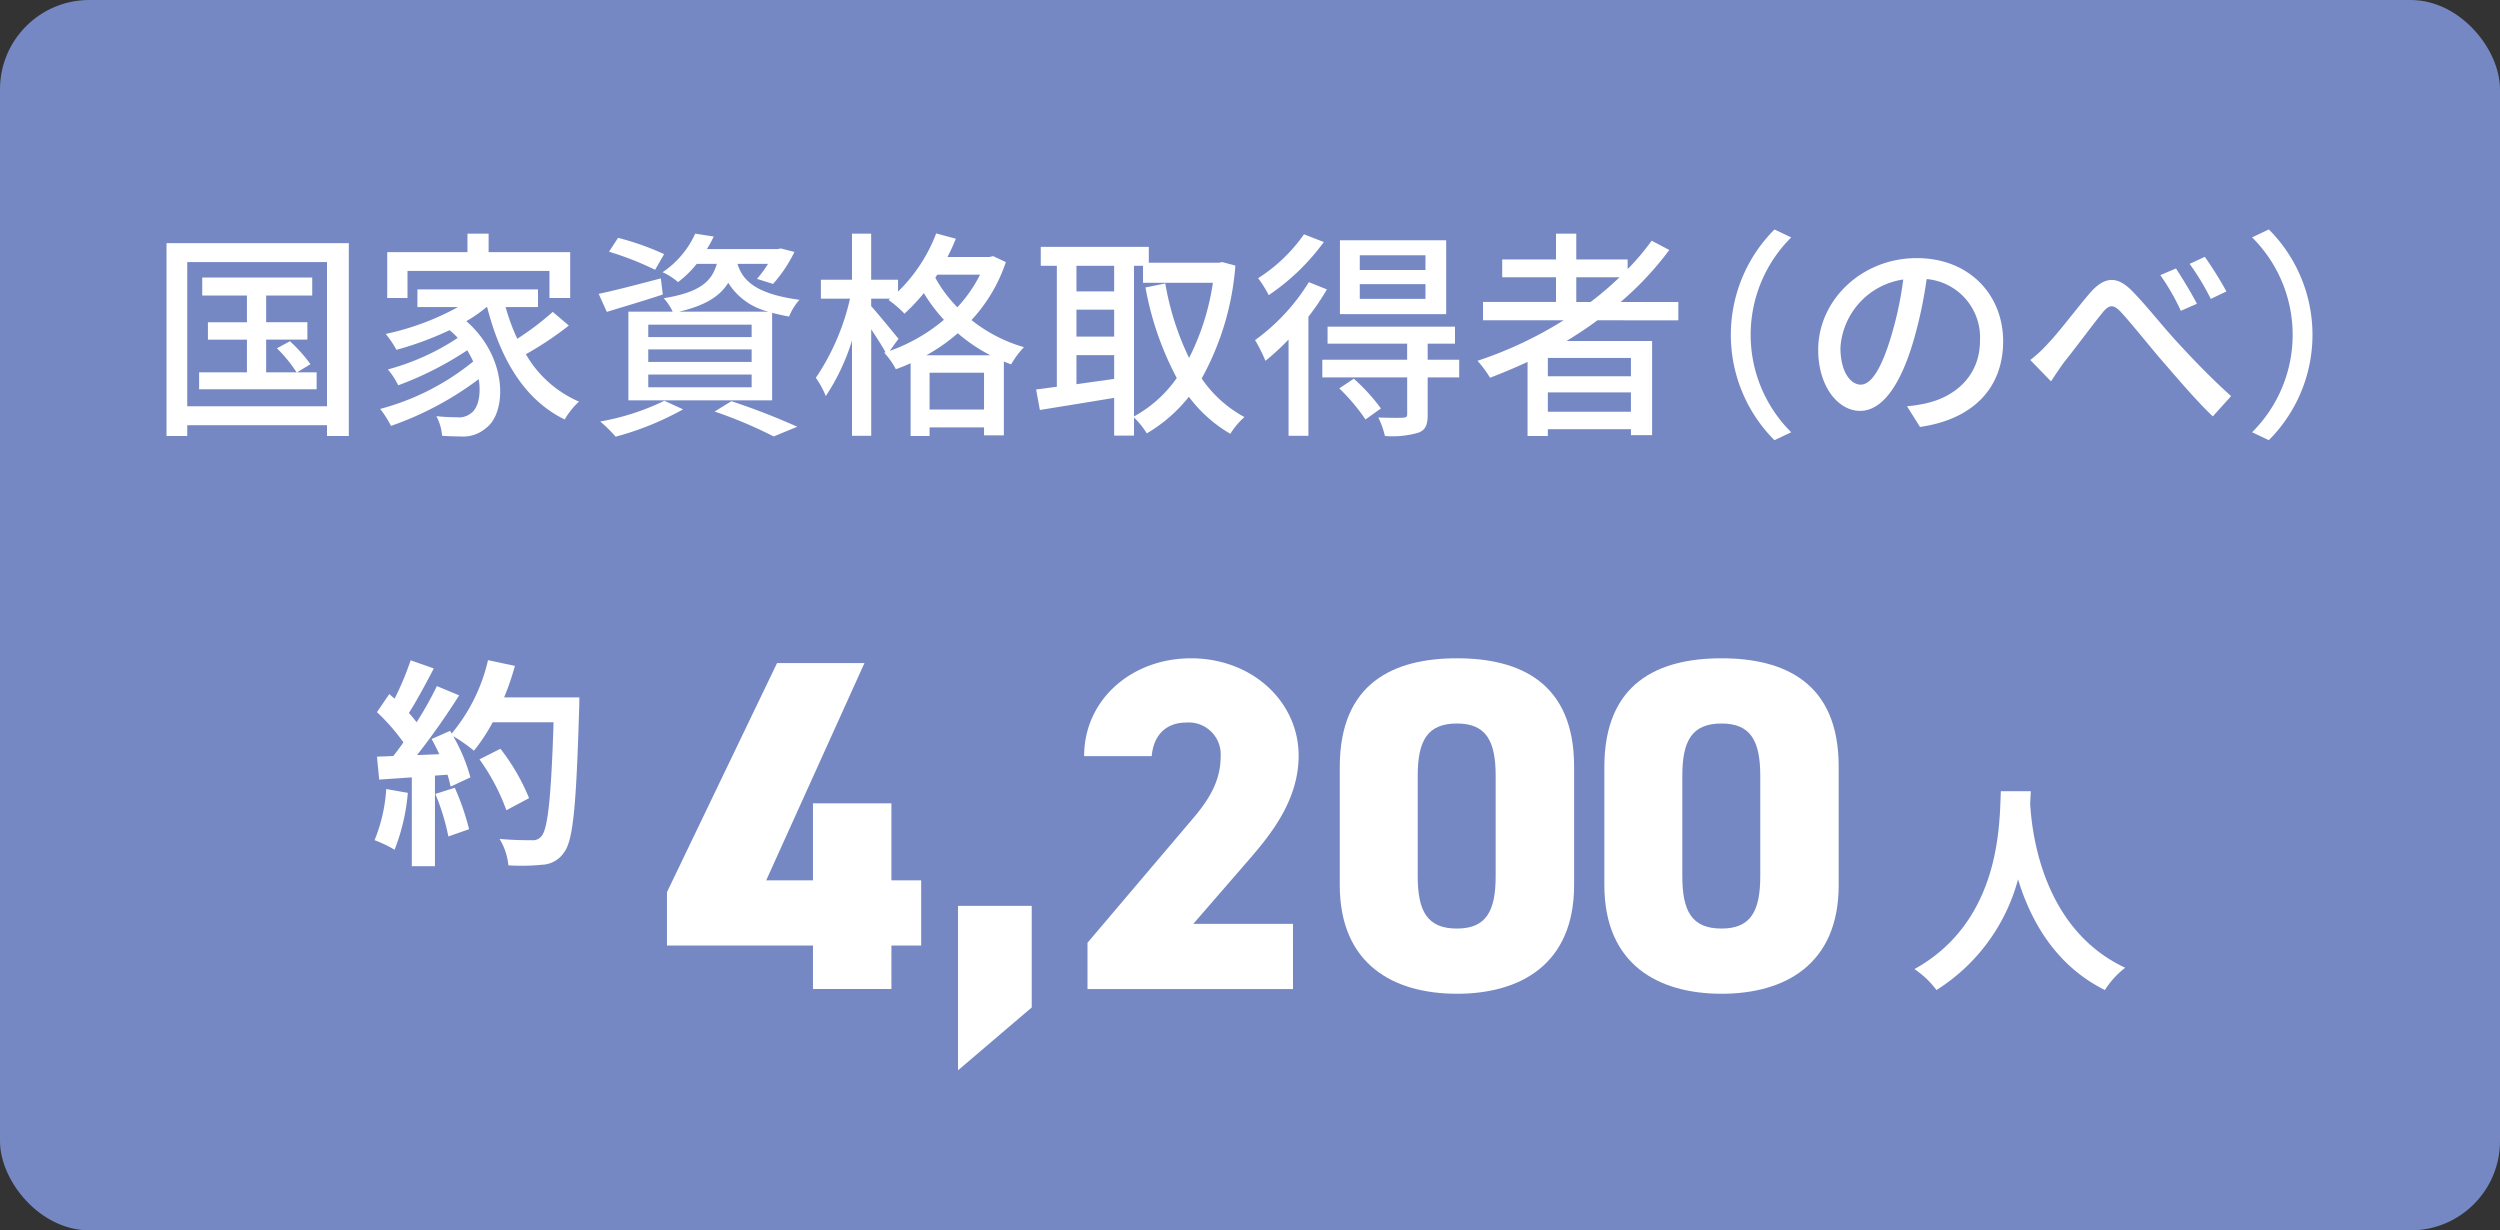
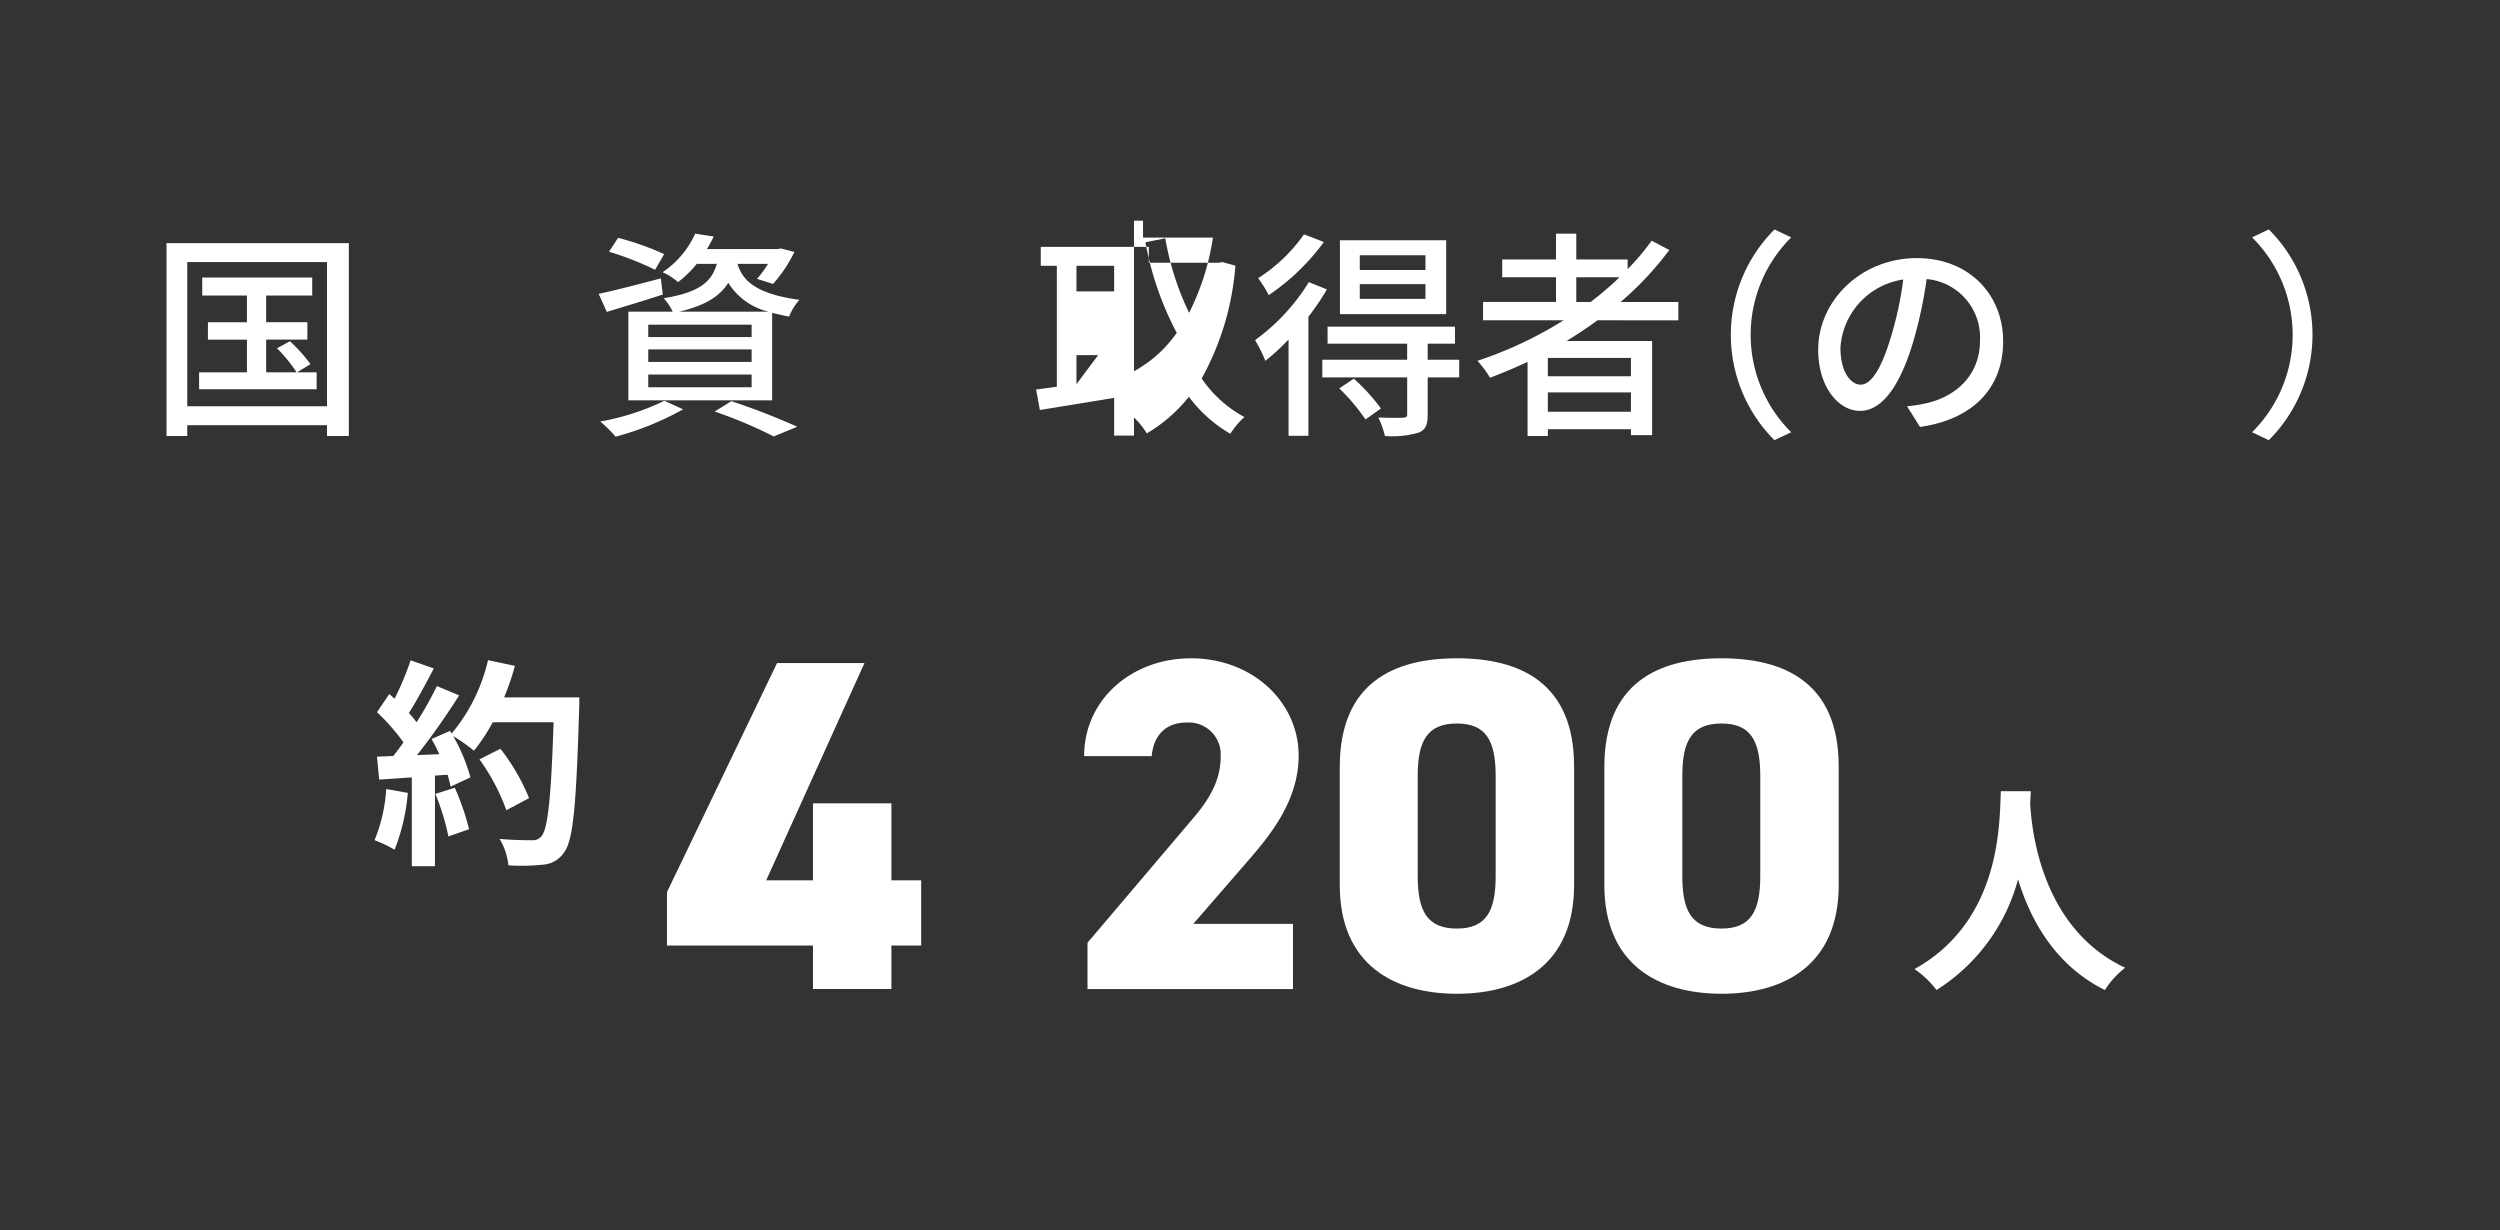
<svg xmlns="http://www.w3.org/2000/svg" width="280" height="137.798" viewBox="0 0 280 137.798">
  <rect x="0" y="0" width="280" height="137.798" fill="#333333" stroke="none" />
  <defs>
    <clipPath id="clip-path">
      <rect id="長方形_222" data-name="長方形 222" width="280" height="137.798" rx="10" fill="none" />
    </clipPath>
    <linearGradient id="linear-gradient" y1="1" x2="0.004" y2="1" gradientUnits="objectBoundingBox">
      <stop offset="0" stop-color="#3c75af" />
      <stop offset="1" stop-color="#7588c3" />
    </linearGradient>
    <clipPath id="clip-path-2">
      <rect id="長方形_223" data-name="長方形 223" width="280" height="137.798" fill="none" />
    </clipPath>
  </defs>
  <g id="education2" transform="translate(11252.699 5262.151)">
    <g id="グループ_310" data-name="グループ 310" transform="translate(-11252.699 -5262.151)">
      <g id="グループ_315" data-name="グループ 315">
        <g id="グループ_314" data-name="グループ 314" clip-path="url(#clip-path)">
-           <rect id="長方形_221" data-name="長方形 221" width="280" height="137.798" fill="url(#linear-gradient)" />
-         </g>
+           </g>
      </g>
      <g id="グループ_317" data-name="グループ 317">
        <g id="グループ_316" data-name="グループ 316" clip-path="url(#clip-path-2)">
          <path id="パス_2125" data-name="パス 2125" d="M39.068,27.229v21.6H36.624v-1.21H20.971v1.21H18.65v-21.6Zm-2.444,2.124H20.971V45.5H36.624ZM35.463,41.7v1.9H22.3V41.7h5.358V38.044h-4.37v-1.95h4.37V33.1H22.65V31.082H34.969V33.1H29.81v2.989h4.616v1.95H29.81V41.7h3.406a15.684,15.684,0,0,0-2.2-2.691l1.457-.791a17.433,17.433,0,0,1,2.3,2.569l-1.506.913Z" fill="#fff" />
-           <path id="パス_2126" data-name="パス 2126" d="M63.712,36.463a37.942,37.942,0,0,1-4.814,3.21,12.641,12.641,0,0,0,5.95,5.308,8.418,8.418,0,0,0-1.6,2c-4.543-2.2-7.209-6.814-8.69-12.591H54.5a15.622,15.622,0,0,1-2.271,1.58c4.666,4.073,4.567,10.27,2.172,12a3.875,3.875,0,0,1-2.765.914c-.617,0-1.358-.026-2.123-.074a5.533,5.533,0,0,0-.642-2.2,21.038,21.038,0,0,0,2.3.123,2.121,2.121,0,0,0,1.63-.493c.74-.544,1.111-2.024.814-3.777A35.8,35.8,0,0,1,43.788,47.7a11.115,11.115,0,0,0-1.21-1.9A27.74,27.74,0,0,0,53,40.487q-.3-.63-.667-1.258A37.3,37.3,0,0,1,44.6,43.154a8.177,8.177,0,0,0-1.16-1.778,26.646,26.646,0,0,0,7.826-3.53,7.738,7.738,0,0,0-.914-.865,36.7,36.7,0,0,1-5.949,2.2A11.391,11.391,0,0,0,43.2,37.4a29.543,29.543,0,0,0,8.1-3.011H46.751V32.414H60.256V34.39h-3.63a23.338,23.338,0,0,0,1.309,3.554,32.133,32.133,0,0,0,3.975-3.011ZM45.64,33.377H43.369V28.242h8.986V26.168h2.37v2.074H63.86v5.135H61.539V30.341H45.64Z" fill="#fff" />
          <path id="パス_2127" data-name="パス 2127" d="M74.235,32.983c-2.148.716-4.444,1.382-6.271,1.95l-.913-2.024c1.8-.371,4.419-1.062,6.962-1.729Zm2.271,12.862a32.709,32.709,0,0,1-7.554,3.062,16.116,16.116,0,0,0-1.728-1.7,26.986,26.986,0,0,0,7.184-2.321ZM73.371,30.217a34.131,34.131,0,0,0-5.16-2.024l1.012-1.556a30.421,30.421,0,0,1,5.16,1.827Zm4.666-.666a11.806,11.806,0,0,1-2.1,2.049,6.632,6.632,0,0,0-1.728-1.111,10.276,10.276,0,0,0,3.654-4.321l2.074.322a13.354,13.354,0,0,1-.765,1.407H87.1l.345-.074,1.531.394A15.612,15.612,0,0,1,86.58,31.8l-1.8-.567a11.807,11.807,0,0,0,1.235-1.679H82.6c.544,1.777,1.926,3.358,6.938,4.024a6.4,6.4,0,0,0-1.16,1.877c-.692-.124-1.333-.272-1.9-.42v9.8h-16.1V34.909h4.962A5.919,5.919,0,0,0,74.334,33.4c3.975-.642,5.382-1.826,5.95-3.851Zm6.147,6.814H72.605v1.383H84.184Zm0,2.765H72.605v1.407H84.184Zm0,2.815H72.605v1.432H84.184Zm1.9-7.036a7.31,7.31,0,0,1-4.518-3.235c-.939,1.506-2.568,2.543-5.506,3.235ZM81.913,44.932a78.192,78.192,0,0,1,7.382,2.863l-2.642,1.087a49.918,49.918,0,0,0-6.616-2.79Z" fill="#fff" />
-           <path id="パス_2128" data-name="パス 2128" d="M112.656,29.353a17.8,17.8,0,0,1-3.851,6.493,16.991,16.991,0,0,0,5.876,3.037,9.966,9.966,0,0,0-1.432,1.926c-.271-.1-.543-.2-.815-.321v8.27h-2.222v-.889h-6.1v.963h-2.123V40.685c-.543.247-1.086.47-1.654.667A8.457,8.457,0,0,0,99.028,39.5l.148-.05c-.37-.691-1.012-1.678-1.6-2.567V48.808H95.424V38.142a24.026,24.026,0,0,1-2.938,6.222,9.608,9.608,0,0,0-1.112-2.049A26.071,26.071,0,0,0,95.2,33.451h-3.26V31.328h3.482v-5.16h2.148v5.16h3.011v1.333a18.139,18.139,0,0,0,4.272-6.517l2.2.592a22.181,22.181,0,0,1-.938,2.049h4.691l.42-.1ZM99.645,39.3a19.45,19.45,0,0,0,6.074-3.481,18.863,18.863,0,0,1-2.247-2.988,21.7,21.7,0,0,1-2.172,2.3,12.04,12.04,0,0,0-1.778-1.53l.173-.149H97.572v.84c.666.716,2.592,3.086,3.061,3.654Zm11.283.493a18.553,18.553,0,0,1-3.654-2.469,20.514,20.514,0,0,1-3.53,2.469Zm-.716,1.951h-6.1v4.122h6.1ZM104.978,30.76l-.222.346a14.773,14.773,0,0,0,2.469,3.308,15.63,15.63,0,0,0,2.543-3.654Z" fill="#fff" />
-           <path id="パス_2129" data-name="パス 2129" d="M138.363,29.748a30.853,30.853,0,0,1-3.777,12.641,13.591,13.591,0,0,0,4.79,4.32,8.788,8.788,0,0,0-1.58,1.876,15.509,15.509,0,0,1-4.642-4.147,16.9,16.9,0,0,1-4.715,4.1,8.857,8.857,0,0,0-1.432-1.777v2.024h-2.222V44.562c-2.987.493-6.024.987-8.32,1.357l-.42-2.3c.691-.074,1.457-.2,2.321-.3V29.773h-1.8V27.65h12.1v1.777h7.826l.4-.074Zm-17.8,2.889h4.222V29.773h-4.222Zm0,5.06h4.222V34.685h-4.222Zm4.222,4.741V39.772h-4.222v3.259Zm2.222,4.2a14.063,14.063,0,0,0,4.79-4.3,34.759,34.759,0,0,1-3.506-10.146l2.221-.445a31.2,31.2,0,0,0,2.667,8.345,27.446,27.446,0,0,0,2.666-8.419h-7.826v-1.9h-1.012Z" fill="#fff" />
+           <path id="パス_2129" data-name="パス 2129" d="M138.363,29.748a30.853,30.853,0,0,1-3.777,12.641,13.591,13.591,0,0,0,4.79,4.32,8.788,8.788,0,0,0-1.58,1.876,15.509,15.509,0,0,1-4.642-4.147,16.9,16.9,0,0,1-4.715,4.1,8.857,8.857,0,0,0-1.432-1.777v2.024h-2.222V44.562c-2.987.493-6.024.987-8.32,1.357l-.42-2.3c.691-.074,1.457-.2,2.321-.3V29.773h-1.8V27.65h12.1v1.777h7.826l.4-.074Zm-17.8,2.889h4.222V29.773h-4.222Zh4.222V34.685h-4.222Zm4.222,4.741V39.772h-4.222v3.259Zm2.222,4.2a14.063,14.063,0,0,0,4.79-4.3,34.759,34.759,0,0,1-3.506-10.146l2.221-.445a31.2,31.2,0,0,0,2.667,8.345,27.446,27.446,0,0,0,2.666-8.419h-7.826v-1.9h-1.012Z" fill="#fff" />
          <path id="パス_2130" data-name="パス 2130" d="M148.615,32.414a27.875,27.875,0,0,1-2.074,3.062V48.808h-2.222V38.019a25.457,25.457,0,0,1-2.593,2.394,16.887,16.887,0,0,0-1.16-2.32A22.675,22.675,0,0,0,146.59,31.6Zm-.346-5.307a24.786,24.786,0,0,1-6.172,5.949,12.86,12.86,0,0,0-1.185-1.9,18.138,18.138,0,0,0,5.135-4.913Zm15.159,15.158H159.9v4.173c0,1.135-.222,1.7-1.036,2.024a10.6,10.6,0,0,1-3.753.37,9.513,9.513,0,0,0-.741-2.073c1.235.049,2.419.049,2.765.024.371-.024.469-.1.469-.4V42.265H148.1V40.29H157.6v-1.8h-8.912v-1.9h14.27v1.9H159.9v1.8h3.531Zm-11.8.148a21.627,21.627,0,0,1,3.036,3.333l-1.728,1.235A21.8,21.8,0,0,0,150,43.5Zm10.344-7.233h-11.9V26.909h11.9Zm-2.32-6.592h-7.357v1.653h7.357Zm0,3.233h-7.357v1.654h7.357Z" fill="#fff" />
          <path id="パス_2131" data-name="パス 2131" d="M178.913,35.872c-1.111.839-2.271,1.579-3.456,2.32h9.579V48.734h-2.37v-.666h-9.308v.765h-2.271v-8.3c-1.383.641-2.79,1.233-4.2,1.776a12.664,12.664,0,0,0-1.408-1.9,44.329,44.329,0,0,0,9.654-4.542H166.1v-2.05h8.172V31.057h-6.024v-2h6.024V26.169h2.271v2.888h5.752v1.086a26.885,26.885,0,0,0,2.691-3.184L186.961,28a35.64,35.64,0,0,1-5.456,5.827h6.469v2.05Zm3.753,4.22h-9.308v2.05h9.308Zm0,3.853h-9.308v2.172h9.308Zm-4.518-10.123a35.233,35.233,0,0,0,3.234-2.765h-4.839v2.765Z" fill="#fff" />
          <path id="パス_2132" data-name="パス 2132" d="M198.74,25.7l1.877.889a15.376,15.376,0,0,0,0,21.824l-1.877.89a16.691,16.691,0,0,1,0-23.6" fill="#fff" />
          <path id="パス_2133" data-name="パス 2133" d="M215.042,47.82,213.585,45.5a15.126,15.126,0,0,0,2.2-.346c3.16-.716,5.974-3.036,5.974-7.011a6.563,6.563,0,0,0-5.974-6.888,49.175,49.175,0,0,1-1.481,6.937c-1.481,5.036-3.531,7.827-5.974,7.827s-4.692-2.716-4.692-6.839c0-5.531,4.84-10.271,11.037-10.271,5.924,0,9.677,4.148,9.677,9.308,0,5.184-3.307,8.74-9.307,9.6M208.4,43.08c1.11,0,2.271-1.605,3.406-5.407a39.192,39.192,0,0,0,1.358-6.369,8.25,8.25,0,0,0-7.035,7.628c0,2.839,1.209,4.148,2.271,4.148" fill="#fff" />
-           <path id="パス_2134" data-name="パス 2134" d="M229.316,38.537c1.235-1.258,3.235-3.95,4.741-5.7,1.556-1.8,2.963-2.024,4.666-.321,1.58,1.58,3.506,4.049,5.037,5.7,1.532,1.679,3.827,4.1,6.123,6.148l-2.048,2.271c-1.828-1.727-3.952-4.246-5.606-6.147-1.555-1.8-3.431-4.172-4.592-5.432-.963-1.086-1.457-.938-2.246.074-1.088,1.333-2.989,3.926-4.172,5.382-.543.741-1.112,1.6-1.507,2.2l-2.321-2.394a13.925,13.925,0,0,0,1.925-1.778m16.739-4.518-1.8.79a25.2,25.2,0,0,0-2.3-4l1.754-.741c.64.963,1.752,2.79,2.343,3.95m3.31-1.382-1.754.839a27.672,27.672,0,0,0-2.369-3.925l1.7-.79a41.961,41.961,0,0,1,2.42,3.876" fill="#fff" />
          <path id="パス_2135" data-name="パス 2135" d="M254.11,49.3l-1.876-.89a15.376,15.376,0,0,0,0-21.824l1.876-.889a16.688,16.688,0,0,1,0,23.6" fill="#fff" />
          <path id="パス_2136" data-name="パス 2136" d="M45.678,88.8a22.793,22.793,0,0,1-1.482,6.37A14.458,14.458,0,0,0,41.95,94.1a17.939,17.939,0,0,0,1.308-5.728ZM64.886,78.105s0,.989-.025,1.359c-.321,10.813-.667,14.714-1.7,16.022a3.061,3.061,0,0,1-2.37,1.359,23.732,23.732,0,0,1-3.851.074,7.027,7.027,0,0,0-.988-2.963c1.556.148,2.963.148,3.63.148a1.216,1.216,0,0,0,1.036-.42c.741-.765,1.112-4.37,1.383-12.789H55.183a20.415,20.415,0,0,1-2.1,3.185,18.861,18.861,0,0,0-2.321-1.629,19.7,19.7,0,0,1,1.926,4.616L50.467,88.1a13.315,13.315,0,0,0-.345-1.333l-1.408.1V97.017H46.122v-9.95l-3.654.247-.247-2.567,1.827-.074c.371-.469.766-.988,1.136-1.531a23.26,23.26,0,0,0-2.963-3.382L43.6,77.735l.592.519a32.584,32.584,0,0,0,1.8-4.3l2.592.913c-.889,1.7-1.9,3.6-2.79,4.987.321.346.618.716.865,1.037a38.8,38.8,0,0,0,2.271-4.048l2.493,1.037a79.481,79.481,0,0,1-4.715,6.69l2.493-.1c-.271-.592-.567-1.185-.864-1.7l2.074-.913.173.3a19.654,19.654,0,0,0,4.074-8.22l3.011.641a28.112,28.112,0,0,1-1.209,3.53ZM50.937,88.228a28.135,28.135,0,0,1,1.6,4.642l-2.32.814a25.207,25.207,0,0,0-1.457-4.765Zm5.777,2.518a23.338,23.338,0,0,0-3.012-5.7l2.345-1.185a23.177,23.177,0,0,1,3.209,5.531Z" fill="#fff" />
          <path id="パス_2137" data-name="パス 2137" d="M96.821,74.26,85.814,98.6h5.239V89.976h8.785V98.6h3.333v7.3H99.838v4.868H91.053v-4.868H74.7v-5.98L87.031,74.26Z" fill="#fff" />
-           <path id="パス_2138" data-name="パス 2138" d="M115.553,112.836l-8.255,7.038V101.459h8.255Z" fill="#fff" />
          <path id="パス_2139" data-name="パス 2139" d="M144.816,110.773H121.8v-5.186L133.7,91.564c2.17-2.54,3.016-4.6,3.016-6.879a3.578,3.578,0,0,0-3.862-3.758c-2.17,0-3.652,1.324-3.863,3.758h-7.568c0-6.35,5.345-10.954,11.96-10.954,6.932,0,12.065,4.921,12.065,10.9,0,5.028-3.175,8.891-5.556,11.643l-6.245,7.2h11.166Z" fill="#fff" />
          <path id="パス_2140" data-name="パス 2140" d="M163.177,111.3c-7.091,0-13.123-3.281-13.123-12.171V85.9c0-9.42,6.032-12.171,13.123-12.171S176.3,76.481,176.3,85.849V99.131c0,8.89-6.033,12.171-13.124,12.171m-4.392-13.177c0,3.916,1.058,5.874,4.392,5.874,3.281,0,4.339-1.958,4.339-5.874V86.906c0-3.915-1.058-5.873-4.339-5.873-3.334,0-4.392,1.958-4.392,5.873Z" fill="#fff" />
          <path id="パス_2141" data-name="パス 2141" d="M192.811,111.3c-7.091,0-13.123-3.281-13.123-12.171V85.9c0-9.42,6.032-12.171,13.123-12.171s13.123,2.751,13.123,12.119V99.131c0,8.89-6.032,12.171-13.123,12.171m-4.392-13.177c0,3.916,1.058,5.874,4.392,5.874,3.281,0,4.339-1.958,4.339-5.874V86.906c0-3.915-1.058-5.873-4.339-5.873-3.334,0-4.392,1.958-4.392,5.873Z" fill="#fff" />
          <path id="パス_2142" data-name="パス 2142" d="M227.453,88.613c-.024.4-.049.889-.074,1.407.2,3.407,1.432,14.048,10.641,18.369a9.655,9.655,0,0,0-2.271,2.494c-5.579-2.766-8.345-7.852-9.728-12.394a21.085,21.085,0,0,1-9.134,12.394,10.274,10.274,0,0,0-2.469-2.346c9.85-5.456,9.506-16.665,9.678-19.924Z" fill="#fff" />
        </g>
      </g>
    </g>
  </g>
</svg>